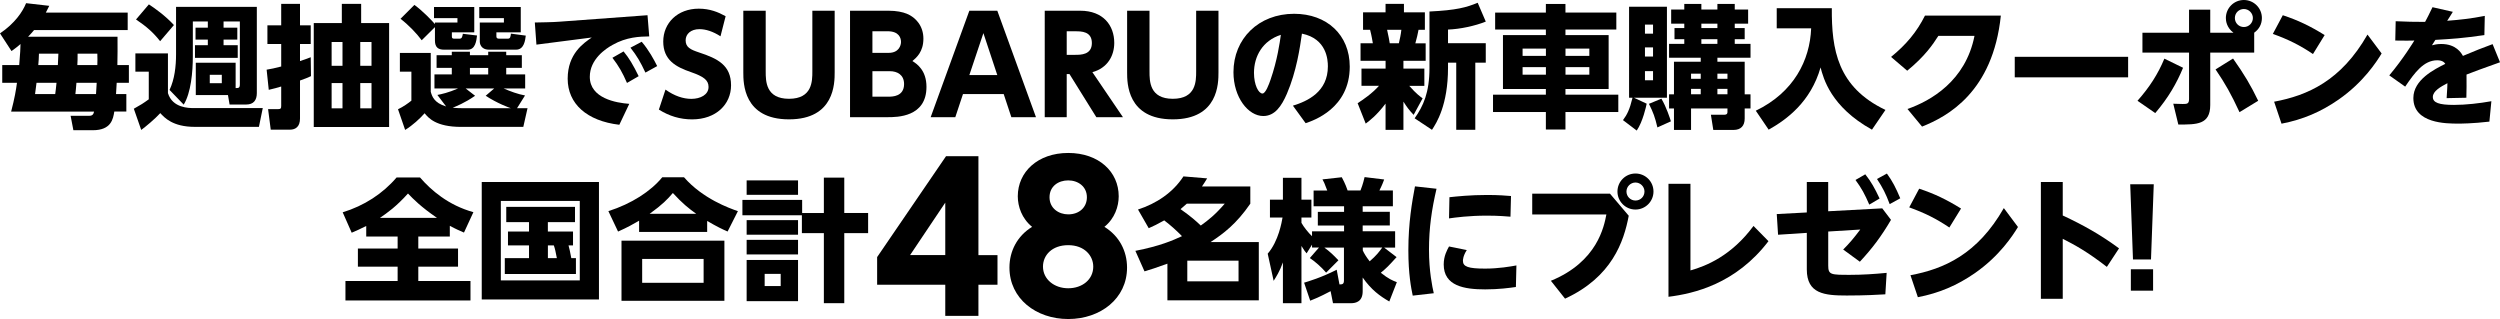
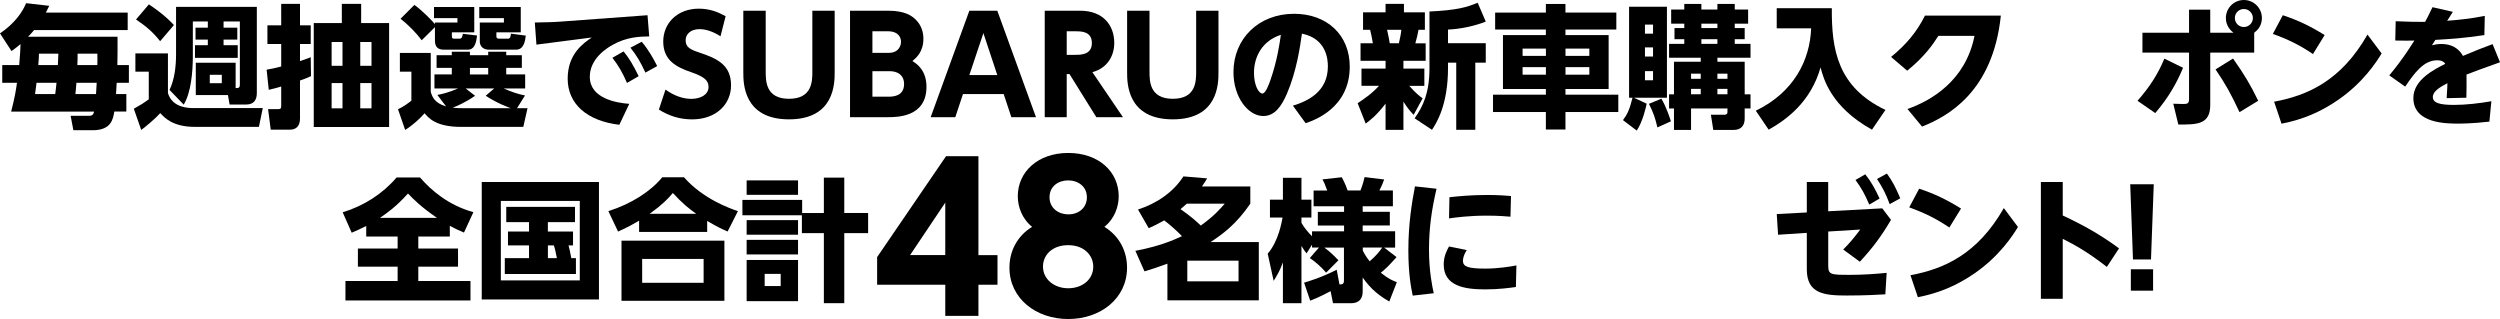
<svg xmlns="http://www.w3.org/2000/svg" id="_レイヤー_2" viewBox="0 0 668.83 85.36">
  <g id="_レイヤー_2-2">
    <path d="M34.16,3.37v4.68H9.11c-.57.67-.89,1.06-1.59,1.77h23.92c.04,3.33,0,4.46-.04,7.58h3.08v4.75h-3.26c-.04.99-.11,2.02-.18,3.01h2.76v4.68h-3.22c-.32,1.98-.81,5-5.74,5h-5.21l-.74-3.86h5c.96,0,1.13-.53,1.28-1.13H2.98c.96-3.68,1.28-5.67,1.56-7.69H.6v-4.75h4.54c.28-3.58.32-4.11.35-5.63-.74.64-1.17.99-2.41,1.88L0,8.93C4,6.24,6.09,3.08,6.98.85l6.2.71c-.46.92-.57,1.13-.92,1.81h21.9ZM14.77,25.16c.11-.81.18-1.24.35-3.01h-5.35c-.04.32-.35,2.76-.39,3.01h5.39ZM10.42,14.35c-.04,1.42-.07,1.88-.18,3.05h5.24c.04-.89.11-1.84.14-3.05h-5.21ZM25.69,25.16c.04-.43.14-2.52.18-3.01h-5.42c-.14,1.81-.18,2.02-.28,3.01h5.53ZM20.76,14.35c0,1.45,0,1.88-.07,3.05h5.35c.04-1.24.04-1.56,0-3.05h-5.28Z" />
    <path d="M36.21,14.28h8.72v10.63c1.2,4,5.67,4,6.8,4h18.57l-1.03,5.03h-17.18c-5.88,0-8.11-2.48-9.21-3.68-1.45,1.59-3.93,3.65-5.1,4.5l-1.98-5.67c1.91-1.06,2.48-1.42,4-2.52v-7.4h-3.58v-4.89ZM39.83,1.17c1.52.99,4.43,3.05,6.7,5.53l-3.69,4.32c-1.81-2.3-3.61-3.9-6.45-5.81l3.44-4.04ZM55.59,5.74h-4v9.28c0,4.25-.5,9.81-2.44,12.97l-3.79-3.93c1.35-2.87,1.74-6.27,1.74-9.57V1.84h21.61v23.07c0,1.91-.89,3.05-2.83,3.05h-4.46l-.43-2.52h-8.61v-8.65h10.66v6.77c.78,0,1.13,0,1.13-1.03V5.74h-4.36v1.67h3.68v3.19h-3.68v1.49h3.79v3.4h-11.44v-3.4h3.44v-1.49h-3.29v-3.19h3.29v-1.67ZM56.12,20.02v2.23h3.22v-2.23h-3.22Z" />
    <path d="M83.2,20.37c-.96.43-1.56.71-2.94,1.17v10.17c0,2.16-1.17,2.98-2.69,2.98h-5.14l-.71-5.49h2.59c.81,0,.92-.21.92-.89v-5.17c-1.1.35-1.7.5-3.33.89l-.57-5.39c1.24-.21,2.13-.39,3.9-.85v-6.02h-3.69v-5h3.69V1.03h5.03v5.74h2.87v5h-2.87v4.57c1.2-.39,1.77-.6,2.87-1.03l.07,5.07ZM96.62,1.03v5.14h7.48v27.81h-20.16V6.17h7.51V1.03h5.17ZM91.63,11.23h-2.91v6.38h2.91v-6.38ZM91.63,22.22h-2.91v6.77h2.91v-6.77ZM99.39,11.23h-3.01v6.38h3.01v-6.38ZM99.39,22.22h-3.01v6.77h3.01v-6.77Z" />
    <path d="M138.33,28.95h2.8l-1.13,5h-16.62c-6.8,0-8.79-2.44-9.78-3.65-1.28,1.45-3.15,3.19-5.21,4.46l-1.91-5.53c1.42-.67,2.76-1.63,3.58-2.3v-7.76h-3.08v-5h8.26v10.38c.32,1.13.85,2.98,4.11,3.93l-2.34-3.08c1.1-.21,2.94-.6,5.56-1.74h-6.34v-3.76h4.64v-1.74h-4.07v-3.4h4.07v-.92h4.85v.92h4.89v-.92h4.82v.92h4.18v3.4h-4.18v1.74h5.07v3.76h-5.78c1.88.81,3.79,1.52,5.74,1.88l-2.13,3.4ZM116.36,7.26l-3.54,3.51c-1.38-1.88-3.58-4.15-5.67-5.74l3.72-3.72c2.27,1.67,4.64,4.15,5.49,5.14v-.43h6.02v-1.17h-6.27V1.88h10.77v6.77h-5.99v1.03c0,.39.04.67.6.67h1.38c.71,0,.78-.39.96-1.31l3.79.46c-.18,1.49-.46,3.79-2.48,3.79h-6.34c-1.49,0-2.44-.57-2.44-2.44v-3.58ZM132.2,23.67h-7.62l2.52,1.95c-2.66,1.88-5.31,2.94-5.99,3.19,1.1.14,2.3.14,3.44.14h12.12c-.43-.14-3.61-1.28-6.73-3.33l2.27-1.95ZM125.72,18.18v1.74h4.89v-1.74h-4.89ZM128.23,1.88h11.09v6.77h-6.52v.99c0,.35,0,.71.81.71h2.23c.67,0,.74-.46.85-1.35l3.97.53c-.14,1.17-.42,3.76-2.59,3.76h-7.23c-2.37,0-2.48-1.88-2.48-2.09v-5.17h6.45v-1.17h-6.59V1.88Z" />
    <path d="M173.23,4.07l.46,5.67c-2.55.04-6.06.14-9.81,2.27-1.81.99-6.09,3.83-6.09,8.54,0,5.77,7.09,6.98,10.56,7.23l-2.66,5.6c-8.72-1.03-13.82-5.63-13.82-12.33s4.29-9.53,6.45-11.02l-14.81,1.91-.43-5.92c1.56-.04,4.75-.07,6.48-.21l23.67-1.74ZM166.82,13.75c1.45,1.74,2.59,3.65,4.04,6.63l-3.12,1.81c-1.2-2.76-2.16-4.46-3.9-6.73l2.98-1.7ZM171.67,11.16c1.95,2.3,3.26,4.75,4.15,6.52l-3.15,1.74c-1.35-2.87-2.2-4.36-4-6.66l3.01-1.59Z" />
    <path d="M192.75,9.71c-1.98-1.28-3.9-1.91-5.63-1.91-2.3,0-3.69,1.31-3.69,2.98,0,1.88,1.28,2.48,3.61,3.26,4.96,1.63,8.54,3.4,8.54,8.79,0,5.07-4,9.11-10.42,9.11-3.22,0-6.13-.89-8.89-2.62l1.77-5.35c2.37,1.7,4.75,2.48,6.91,2.48,2.44,0,4.61-1.1,4.61-3.19,0-1.84-1.35-2.8-4.71-3.97-4.04-1.38-7.41-3.22-7.41-8.18s3.83-8.79,9.5-8.79c2.98,0,5.21.92,7.19,2.02l-1.38,5.39Z" />
    <path d="M223.3,2.87v16.48c0,2.87,0,12.58-12.22,12.58s-12.22-9.74-12.22-12.54V2.87h5.99v16.23c0,2.59,0,7.33,6.24,7.33s6.24-4.75,6.24-7.33V2.87h5.99Z" />
    <path d="M237.72,2.87c2.13,0,3.76.35,4.89.81,2.44.99,4.43,3.33,4.43,6.66,0,3.51-1.84,5.07-2.94,5.99,1.17.74,3.76,2.44,3.76,6.91,0,8.11-7.87,8.11-10.42,8.11h-10.03V2.87h10.31ZM233.4,8.36v5.78h4.36c2.73,0,3.29-2.02,3.29-2.91,0-1.03-.5-2.87-3.58-2.87h-4.07ZM233.4,19.06v6.8h4.36c.92,0,4.11,0,4.11-3.37,0-2.52-1.88-3.44-3.76-3.44h-4.71Z" />
    <path d="M257.63,25.16l-2.06,6.2h-6.59l10.35-28.49h7.48l10.35,28.49h-6.59l-2.05-6.2h-10.88ZM266.81,20.09l-3.72-11.23-3.76,11.23h7.48Z" />
    <path d="M288.99,2.87c6.17,0,9.11,3.93,9.11,8.61,0,3.37-1.74,6.7-5.85,7.83l8.18,12.05h-7.12l-7.19-11.55h-.74v11.55h-5.88V2.87h9.5ZM285.38,8.36v6.31h2.27c1.49,0,4.46,0,4.46-3.15s-2.83-3.15-4.43-3.15h-2.3Z" />
    <path d="M325.98,2.87v16.48c0,2.87,0,12.58-12.22,12.58s-12.22-9.74-12.22-12.54V2.87h5.99v16.23c0,2.59,0,7.33,6.24,7.33s6.24-4.75,6.24-7.33V2.87h5.99Z" />
    <path d="M345.9,28.27c3.9-1.2,9.35-3.68,9.35-10.52,0-1.7-.28-7.4-6.94-8.75-.53,3.72-1.45,10.1-4.04,16.12-1.42,3.26-3.19,5.92-6.31,5.92-4,0-7.97-4.96-7.97-11.73,0-8.96,6.73-15.62,16.23-15.62,8.75,0,14.88,5.63,14.88,14.14,0,11.16-9.71,14.42-11.8,15.13l-3.4-4.68ZM335.48,19.49c0,3.22,1.21,5.53,2.27,5.53.85,0,1.74-2.48,2.16-3.69,1.81-5.21,2.48-9.99,2.76-12.01-4.89,1.56-7.19,5.74-7.19,10.17Z" />
    <path d="M363.22,27.6c1.52-.99,3.83-2.55,5.7-4.64h-4.68v-4.61h6.45v-2.09h-6.7v-4.68h3.29c-.07-.42-.32-2.02-.74-3.61h-1.88V3.3h6.02V1.03h4.92v2.27h5.6v4.68h-1.7c-.25,1.28-.39,1.98-.85,3.61h2.76v4.68h-5.95v2.09h5.6v4.61h-4.04c1.91,2.16,3.01,2.94,3.58,3.33l-2.41,4.43c-1.24-1.31-1.84-2.13-2.73-3.54v7.55h-4.78v-7.02c-2.41,3.19-4.29,4.57-5.31,5.35l-2.16-5.46ZM371.09,7.97c.43,1.88.57,2.76.71,3.61h2.44c.28-1.17.53-2.34.67-3.61h-3.83ZM397.49,5.78c-2.91,1.17-6.94,2.02-10.1,2.13v3.65h10.1v5.21h-2.8v17.96h-5.1v-17.96h-2.2v1.38c0,9.96-3.08,14.74-4.29,16.58l-4.64-3.08c2.3-3.26,3.97-6.84,3.97-13.5V3.08c7.26-.35,9.89-1.1,12.9-2.34l2.16,5.03Z" />
    <path d="M432.42,7.9h-13.61v1.49h11.55v14.42h-11.55v1.52h14.14v4.64h-14.14v4.68h-5.24v-4.68h-14.14v-4.64h14.14v-1.52h-11.48v-14.42h11.48v-1.49h-13.57V3.37h13.57V1.06h5.24v2.3h13.61v4.54ZM407.34,13v1.95h6.24v-1.95h-6.24ZM407.34,17.96v2.02h6.24v-2.02h-6.24ZM418.82,13v1.95h6.38v-1.95h-6.38ZM418.82,17.96v2.02h6.38v-2.02h-6.38Z" />
    <path d="M434.2,32.14c1.1-1.49,1.77-2.76,2.55-5.99h-.92V1.81h10.13v24.34h-8.82l3.4,1.59c-.14.71-1.03,4.82-2.66,7.19l-3.69-2.8ZM440.08,6.59v2.41h2.16v-2.41h-2.16ZM440.08,12.68v2.44h2.16v-2.44h-2.16ZM440.08,19.03v2.44h2.16v-2.44h-2.16ZM444.47,26.4c1.31,2.16,2.34,5.35,2.55,6.06l-3.61,1.63c-.64-2.73-1.13-4.04-2.27-6.31l3.33-1.38ZM450.6,1.06h4.57v1.49h4.29v-1.49h4.64v1.49h3.58v3.79h-3.58v1.17h2.66v2.98h-2.66v1.24h4.22v3.72h-8.86v1.06h7.3v8.72h1.56v3.79h-1.56v2.69c0,1.91-.99,3.05-2.98,3.05h-5.42l-.64-4.07h3.65c.64,0,.78-.35.78-.71v-.96h-9.74v5.74h-4.57v-5.74h-1.31v-3.79h1.31v-8.72h7.16v-1.06h-8.47v-3.72h4.07v-1.24h-2.62v-2.98h2.62v-1.17h-3.51v-3.79h3.51v-1.49ZM452.41,19.7v1.38h2.59v-1.38h-2.59ZM452.41,23.77v1.45h2.59v-1.45h-2.59ZM455.17,6.34v1.17h4.29v-1.17h-4.29ZM455.17,10.49v1.24h4.29v-1.24h-4.29ZM459.46,19.7v1.38h2.69v-1.38h-2.69ZM459.46,23.77v1.45h2.69v-1.45h-2.69Z" />
    <path d="M475.33,2.2h14.74c-.07,11.02,1.49,21.08,14.35,27.21l-3.61,5.28c-11.05-6.13-13-13.78-13.75-16.65-2.62,9.18-9,13.92-13.89,16.65l-3.44-5.07c10.2-4.92,14.49-13.53,14.81-22.04h-9.21V2.2Z" />
    <path d="M510.31,29.16c6.27-2.2,15.55-7.51,17.93-19.56h-9.67c-1.49,2.34-3.61,5.46-8.33,9.32l-4.32-3.69c4.04-3.29,6.87-6.66,9.07-11.05h20.3c-2.13,20.48-14.31,27-21.08,29.69l-3.9-4.71Z" />
-     <path d="M569.34,15.2v5.49h-30.33v-5.49h30.33Z" />
    <path d="M571.85,26.96c3.29-3.72,5.49-7.19,7.19-11.27l5,2.44c-1.7,4.11-3.9,7.97-7.44,12.12l-4.75-3.29ZM603.07,14.07h-11.76v14.03c0,5.24-3.58,5.24-8.54,5.21l-1.35-5.56c.53,0,1.81.07,2.52.07,1.2,0,1.7-.04,1.7-1.35v-12.4h-12.47v-5.31h12.47V2.59h5.67v6.16h6.2c-1.88-1.42-2.02-3.26-2.02-3.93,0-2.66,2.16-4.82,4.82-4.82s4.82,2.16,4.82,4.82c0,1.63-.74,2.98-2.06,3.93v5.31ZM599.14,30.01c-2.27-4.89-3.76-7.55-6.41-11.44l4.68-2.91c3.05,4.32,4.71,7.12,6.73,11.3l-5,3.05ZM597.9,4.82c0,1.35,1.06,2.41,2.41,2.41s2.41-1.1,2.41-2.41-1.1-2.41-2.41-2.41-2.41,1.03-2.41,2.41Z" />
    <path d="M618.8,14.46c-3.47-2.34-6.59-3.9-10.74-5.39l2.66-5c4.08,1.35,7.33,2.91,11.2,5.31l-3.12,5.07ZM637.16,14.31c-1.38,2.27-4.89,7.72-11.51,12.33-4.75,3.3-9.57,5.35-15.27,6.45l-1.98-5.88c8.96-1.67,17.93-5.6,24.98-17.96l3.79,5.07Z" />
    <path d="M656.22,3.15c-.25.39-1.28,2.09-1.52,2.41,3.54-.28,6.27-.57,10.06-1.31l-.11,5.14c-6.31.89-8.25.99-13.11,1.28-.25.35-.42.67-.92,1.45.57-.14,1.31-.35,2.48-.35,4,0,5.38,2.41,5.81,3.19,4.07-1.7,4.54-1.88,7.94-3.15l1.98,4.85c-3.97,1.38-8.08,2.94-8.96,3.29.04,2.44,0,4.11-.04,6.2l-5.28.11c.18-2.27.21-3.93.21-4-1.84.96-3.9,2.13-3.9,3.68s1.67,2.13,5.67,2.13c3.15,0,6.87-.43,9.99-.99l-.53,5.46c-4.54.53-7.62.53-8.36.53-3.12,0-11.98,0-11.98-6.84,0-4.92,5.7-7.72,8.54-9.14-.18-.28-.64-.96-2.16-.96-3.61,0-6.02,3.3-8.57,7.05l-4.25-3.01c3.83-4.57,6.48-8.96,6.7-9.32-1.63.04-1.95.04-5.1,0l.11-5.17c2.37.11,5.53.21,7.87.18.6-1.1.92-1.74,1.98-3.93l5.46,1.24Z" />
    <path d="M97.99,60.45c-1.56.81-2.69,1.28-3.9,1.81l-2.41-5.46c5.7-1.74,10.7-4.96,14.42-9.32h6.27c2.91,3.37,7.58,7.44,14.28,9.28l-2.52,5.46c-1.06-.46-2.09-.89-3.79-1.81v2.87h-8.43v3.22h10.63v4.85h-10.63v3.83h13.96v5.21h-33.45v-5.21h13.96v-3.83h-10.63v-4.85h10.63v-3.22h-8.4v-2.83ZM116.91,58.29c-4.29-2.94-6.34-5.03-7.76-6.52-3.19,3.54-5.49,5.14-7.51,6.52h15.27Z" />
    <path d="M160.24,48.69v31.43h-31.36v-31.43h31.36ZM155.11,53.75h-21.12v21.26h21.12v-21.26ZM154.08,69.06v4.25h-19.03v-4.25h6.48v-3.4h-5.63v-3.72h5.63v-2.52h-6.09v-4.07h18.39v4.07h-7.26v2.52h6.73v3.72h-1.2c.25.85.42,1.74.74,3.4h1.24ZM148.98,69.06c-.35-1.74-.46-2.41-.81-3.4h-1.59v3.4h2.41Z" />
    <path d="M194.65,61.94c-1.45-.64-2.73-1.24-5.46-2.83v2.94h-18.21v-3.01c-1.7.99-3.01,1.74-5.63,2.91l-2.59-5.46c6.2-1.98,11.34-5.31,14.42-9.07h5.81c5,5.74,12.15,8.29,14.42,9.07l-2.76,5.46ZM193.8,64.38v16.09h-27.53v-16.09h27.53ZM188.24,69.27h-16.44v6.38h16.44v-6.38ZM186.25,57.19c-1.98-1.42-3.72-2.8-6.24-5.56-1.42,1.67-2.76,3.08-6.2,5.56h12.44Z" />
    <path d="M220.41,56.98v-9.46h5.46v9.46h6.38v5.39h-6.38v18.74h-5.46v-18.74h-5.88v-4.78h-15.91v-4.11h15.98v3.51h5.81ZM213.5,48.26v3.86h-13.75v-3.86h13.75ZM213.5,58.89v3.9h-13.75v-3.9h13.75ZM213.5,64.17v3.9h-13.75v-3.9h13.75ZM213.5,69.55v11.02h-13.75v-11.02h13.75ZM208.86,73.27h-4.29v3.26h4.29v-3.26Z" />
    <path d="M252.89,84.51v-8.34h-18.23v-7.39l18.44-27h8.66v26.47h5.1v7.92h-5.1v8.34h-8.88ZM243.48,68.24h9.41v-14.03l-9.41,14.03Z" />
    <path d="M301.52,71.59c0,8.29-7.12,13.76-15.73,13.76s-15.73-5.47-15.73-13.76c0-4.41,2.07-8.45,6.06-10.9-2.76-2.23-3.83-5.47-3.83-8.18,0-6.48,5.31-11.59,13.5-11.59s13.5,5.05,13.5,11.59c0,2.71-1.06,5.95-3.83,8.18,3.99,2.44,6.06,6.48,6.06,10.9ZM292.48,71.33c0-2.92-2.34-5.74-6.7-5.74s-6.75,2.71-6.75,5.74c0,3.35,2.98,5.79,6.75,5.79s6.7-2.34,6.7-5.79ZM290.78,52.78c0-2.87-2.34-4.52-5-4.52s-5,1.59-5,4.52,2.44,4.57,5,4.57c2.98,0,5-1.91,5-4.57Z" />
    <path d="M304.46,56.05c4.92-1.59,9.35-4.54,12.15-8.86l6.34.53c-.53.89-.81,1.31-1.38,2.16h12.93v4.61c-3.76,5.46-7.19,8.01-10.63,10.27h12.9v15.59h-24.45v-9.81c-3.22,1.17-4.36,1.52-6.13,2.06l-2.44-5.49c6.66-1.31,9.92-2.76,12.47-3.93-1.59-1.63-3.05-2.91-4.75-4.22-1.88,1.06-2.8,1.49-4.15,2.09l-2.87-5ZM317.5,54.5c-.67.6-1.06.92-1.67,1.45,2.91,2.06,4.11,3.15,5.42,4.39,2.02-1.45,3.79-2.83,6.41-5.85h-10.17ZM331.35,69.73h-13.71v5.53h13.71v-5.53Z" />
    <path d="M352.89,66.22h-1.88v-.78l-1.45,2.34c-.46-.53-.57-.67-1.38-1.98v15.31h-4.96v-10.91c-.89,2.48-1.81,3.86-2.48,4.93l-1.59-7.26c2.94-3.4,3.76-8.54,3.97-9.67h-3.37v-4.78h3.47v-5.85h4.96v5.85h2.66v4.78h-2.66v1.42c.6,1.1,1.88,2.69,2.83,3.58v-1.31h8.57v-1.56h-7.02v-3.65h7.02v-1.49h-8.15v-4.22h3.65c-.71-1.95-.99-2.48-1.28-2.98l5.17-.57c.96,1.77,1.42,3.12,1.56,3.54h3.44c.14-.35.67-1.67,1.1-3.58l5.24.64c-.18.5-.6,1.63-1.28,2.94h3.61v4.22h-8.08v1.49h7.26v3.65h-7.26v1.56h8.68v4.36h-2.94l3.33,2.55c-2.16,2.37-2.59,2.83-4.22,4.18,2.09,1.67,3.15,2.09,4.29,2.52l-2.02,5.17c-2.52-1.45-4.82-3.12-7.12-6.41v3.68c0,2.73-1.77,3.19-3.12,3.19h-4.82l-.64-3.22c-3.08,1.63-4.57,2.2-5.46,2.55l-1.63-4.82c1.03-.32,4.61-1.35,8.72-3.47l.74,3.93c.67,0,1.2,0,1.2-1.03v-8.82h-5.24c1.49,1.1,2.34,1.91,3.76,3.4l-3.29,3.3c-1.13-1.35-2.98-3.01-4.36-3.9l2.44-2.8ZM364.59,67c.28.67.89,1.7,1.84,2.91,1.77-1.52,2.59-2.59,3.37-3.69h-5.21v.78Z" />
    <path d="M384.32,50.49c-1.31,5.6-2.02,10.56-2.02,16.3s.89,9.99,1.28,11.66l-5.63.64c-.42-1.98-1.17-5.74-1.17-12.12,0-7.33.99-12.97,1.77-17.11l5.78.64ZM405.55,76.78c-1.7.25-4.61.64-8.22.64-5.56,0-11.09-.89-11.09-6.66,0-2.27.89-3.86,1.42-4.82l4.75.96c-1.03,1.59-1.03,2.73-1.03,2.87,0,1.59,1.45,2.09,5.95,2.09,3.65,0,6.84-.57,8.36-.85l-.14,5.78ZM387.76,52.76c2.02-.21,5.53-.6,10.1-.6,3.08,0,5.14.18,6.38.28l-.14,5.53c-.92-.07-3.12-.28-6.31-.28-4.78,0-8.47.5-10.13.74l.11-5.67Z" />
-     <path d="M430.71,51.8l5.03,5.92c-1.31,6.94-4.5,16.4-17.04,22.18l-3.79-4.78c12.47-5.1,14.24-14.6,14.85-17.75h-19.84v-5.56h20.8ZM442.36,51.24c0,2.66-2.16,4.82-4.82,4.82s-4.82-2.16-4.82-4.82,2.16-4.82,4.82-4.82,4.82,2.13,4.82,4.82ZM435.13,51.24c0,1.31,1.06,2.41,2.41,2.41s2.41-1.06,2.41-2.41-1.13-2.41-2.41-2.41-2.41,1.06-2.41,2.41Z" />
-     <path d="M452.25,49.18v23.17c4.25-1.2,10.98-3.93,16.87-11.9l4,4.07c-8.72,11.44-19.95,14.03-26.75,14.88v-30.22h5.88Z" />
    <path d="M483.36,48.69h5.74v7.83l14.46-.78,2.34,3.08c-2.59,4.43-5.03,7.65-8.33,11.2l-4.46-3.26c1.74-1.74,2.8-3.01,4.57-5.35l-8.57.53v9.11c0,2.48.71,2.48,5.85,2.48,3.29,0,6.52-.21,9.78-.53l-.35,5.74c-1.74.11-5.39.32-10.31.32-5.95,0-10.7-.43-10.7-6.98v-9.78l-7.69.5-.35-5.53,8.04-.43v-8.15ZM499.02,46.63c1.59,2.02,2.52,3.69,3.83,6.48l-2.76,1.63c-1.21-2.8-2.02-4.32-3.69-6.59l2.62-1.52ZM504.8,46.42c1.56,2.16,2.37,3.79,3.58,6.63l-2.83,1.56c-1.03-2.76-1.84-4.36-3.4-6.73l2.66-1.45Z" />
    <path d="M521.52,60.87c-3.47-2.34-6.59-3.9-10.74-5.39l2.66-5c4.08,1.35,7.33,2.91,11.2,5.31l-3.12,5.07ZM539.87,60.73c-1.38,2.27-4.89,7.72-11.51,12.33-4.75,3.29-9.57,5.35-15.27,6.45l-1.98-5.88c8.96-1.67,17.93-5.6,24.98-17.96l3.79,5.07Z" />
    <path d="M563.65,71.4c-5.31-4.11-8.47-5.81-11.8-7.51v16.05h-5.85v-31.25h5.85v8.96c5.56,2.59,10.13,5.17,15.06,8.79l-3.26,4.96Z" />
    <path d="M576.2,49.29l-.74,20.12h-4.82l-.74-20.12h6.31ZM570.07,72.03h5.95v5.74h-5.95v-5.74Z" />
  </g>
</svg>